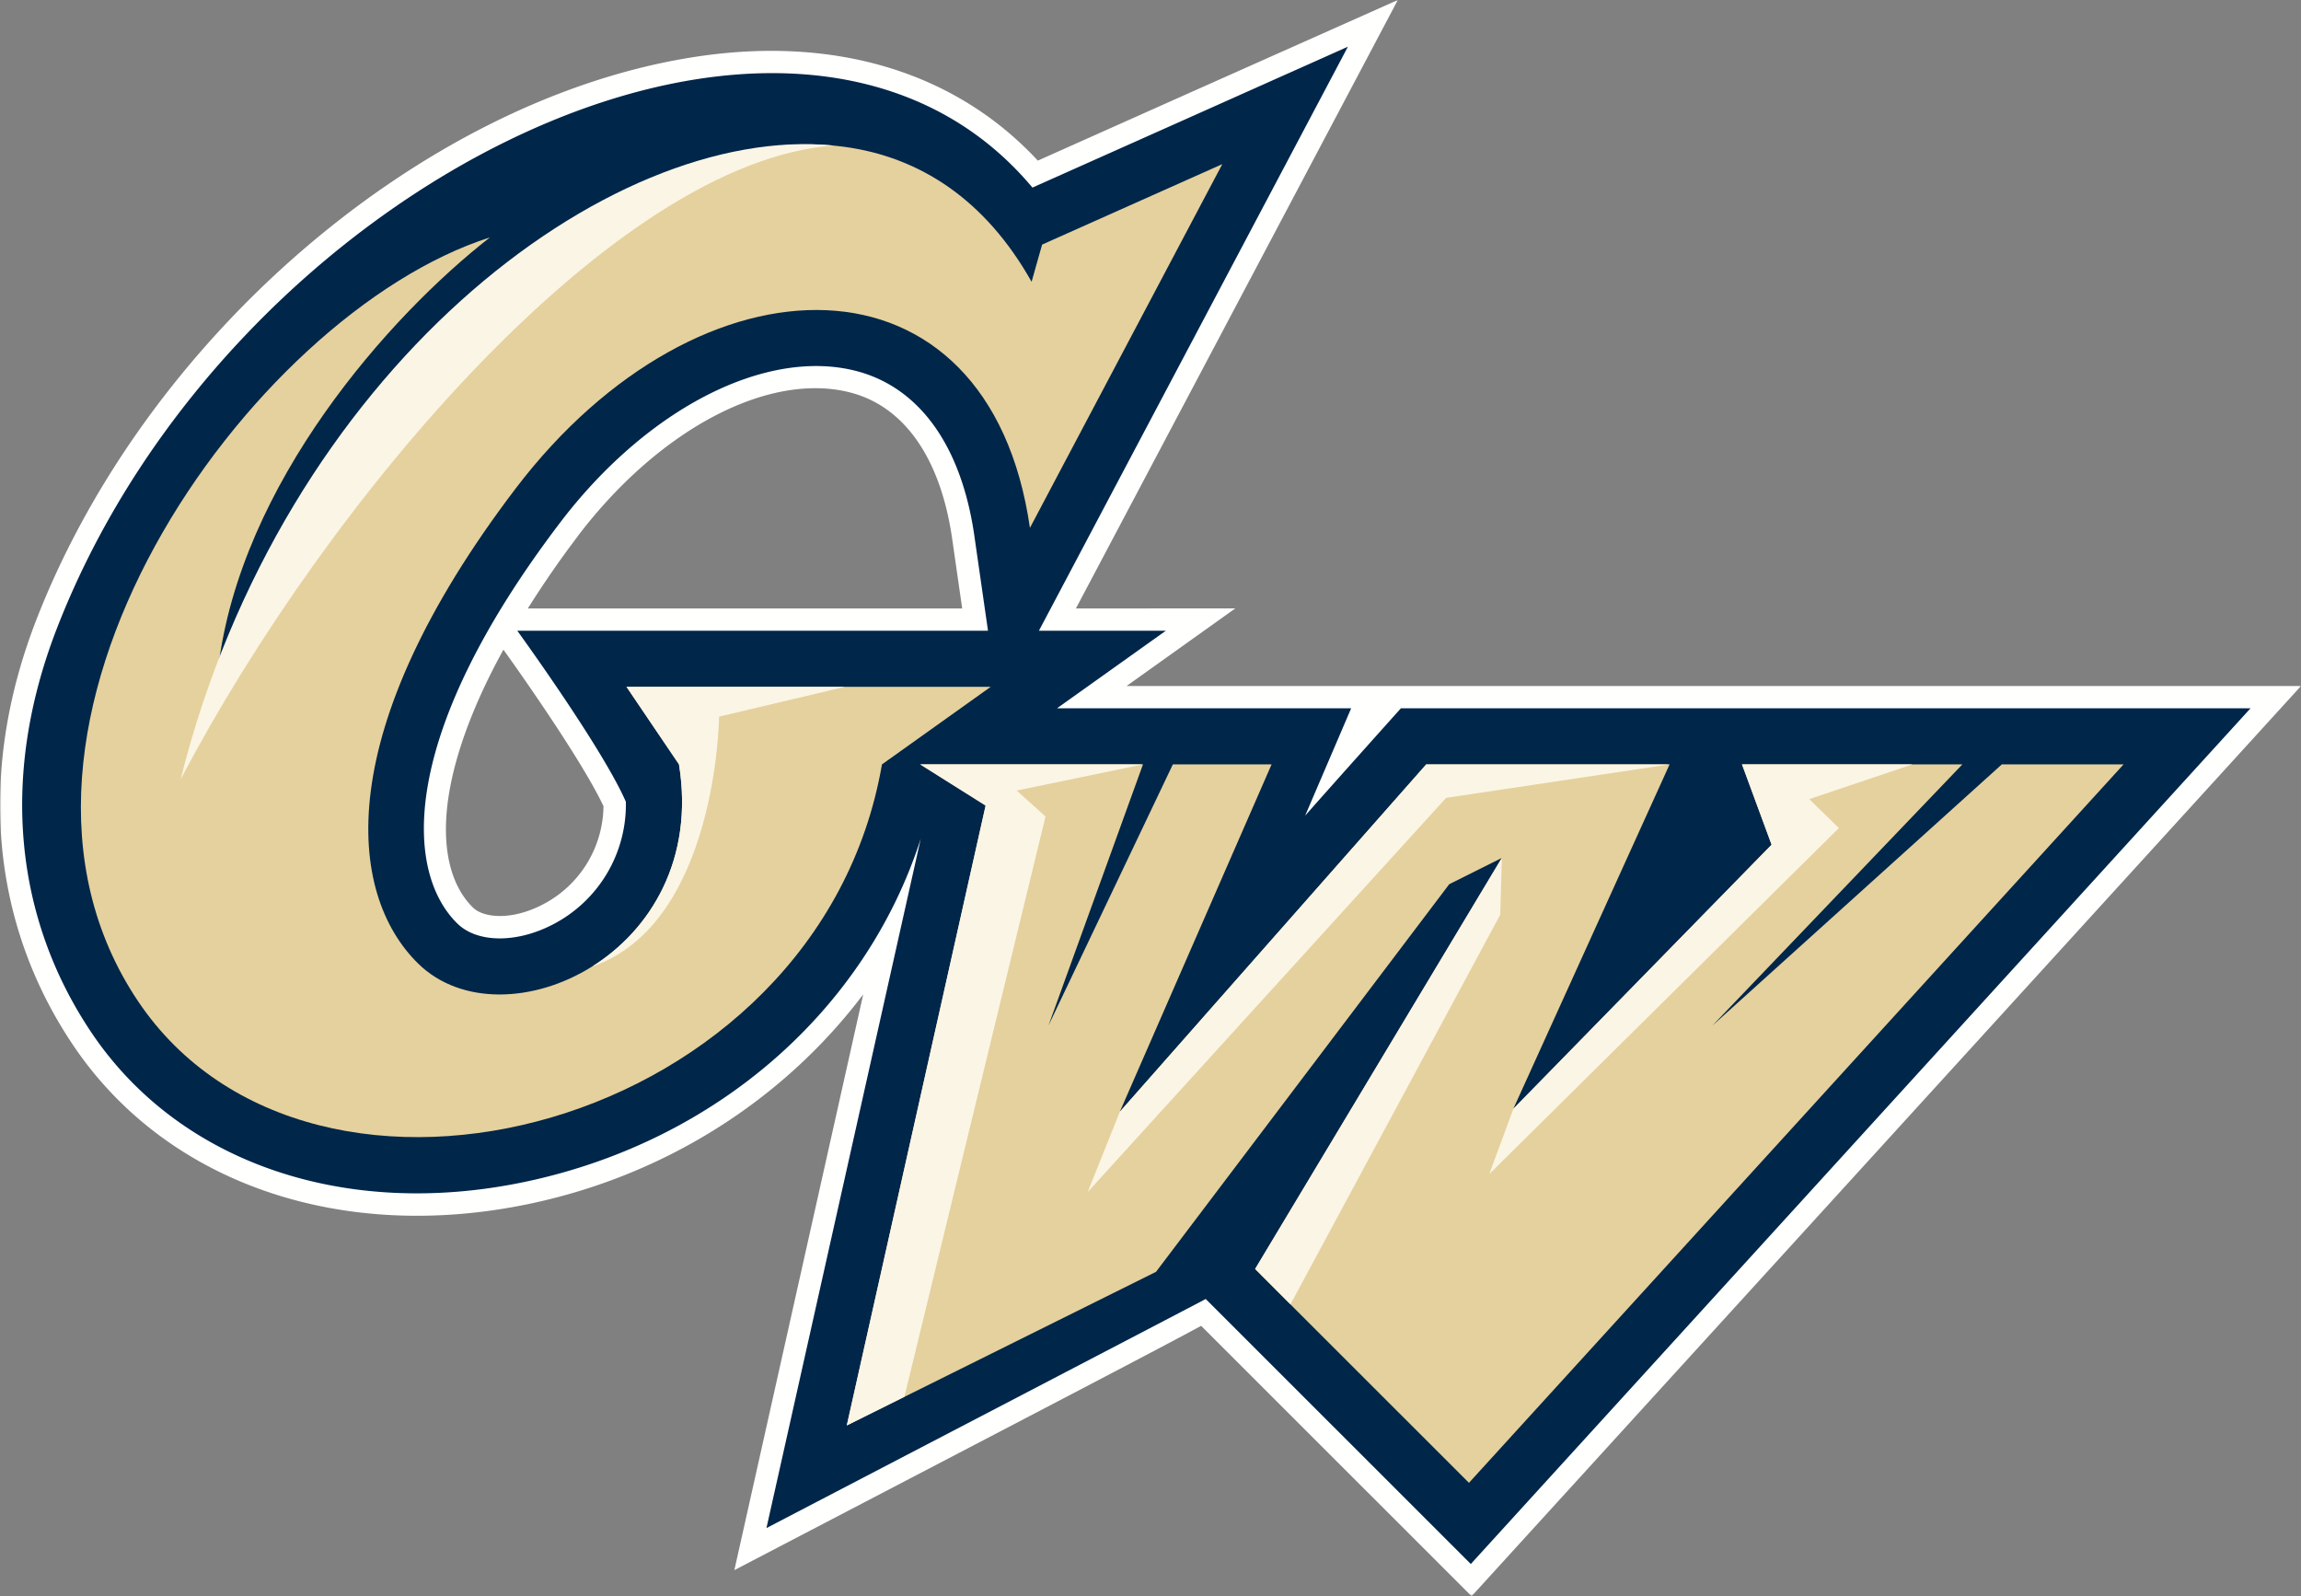
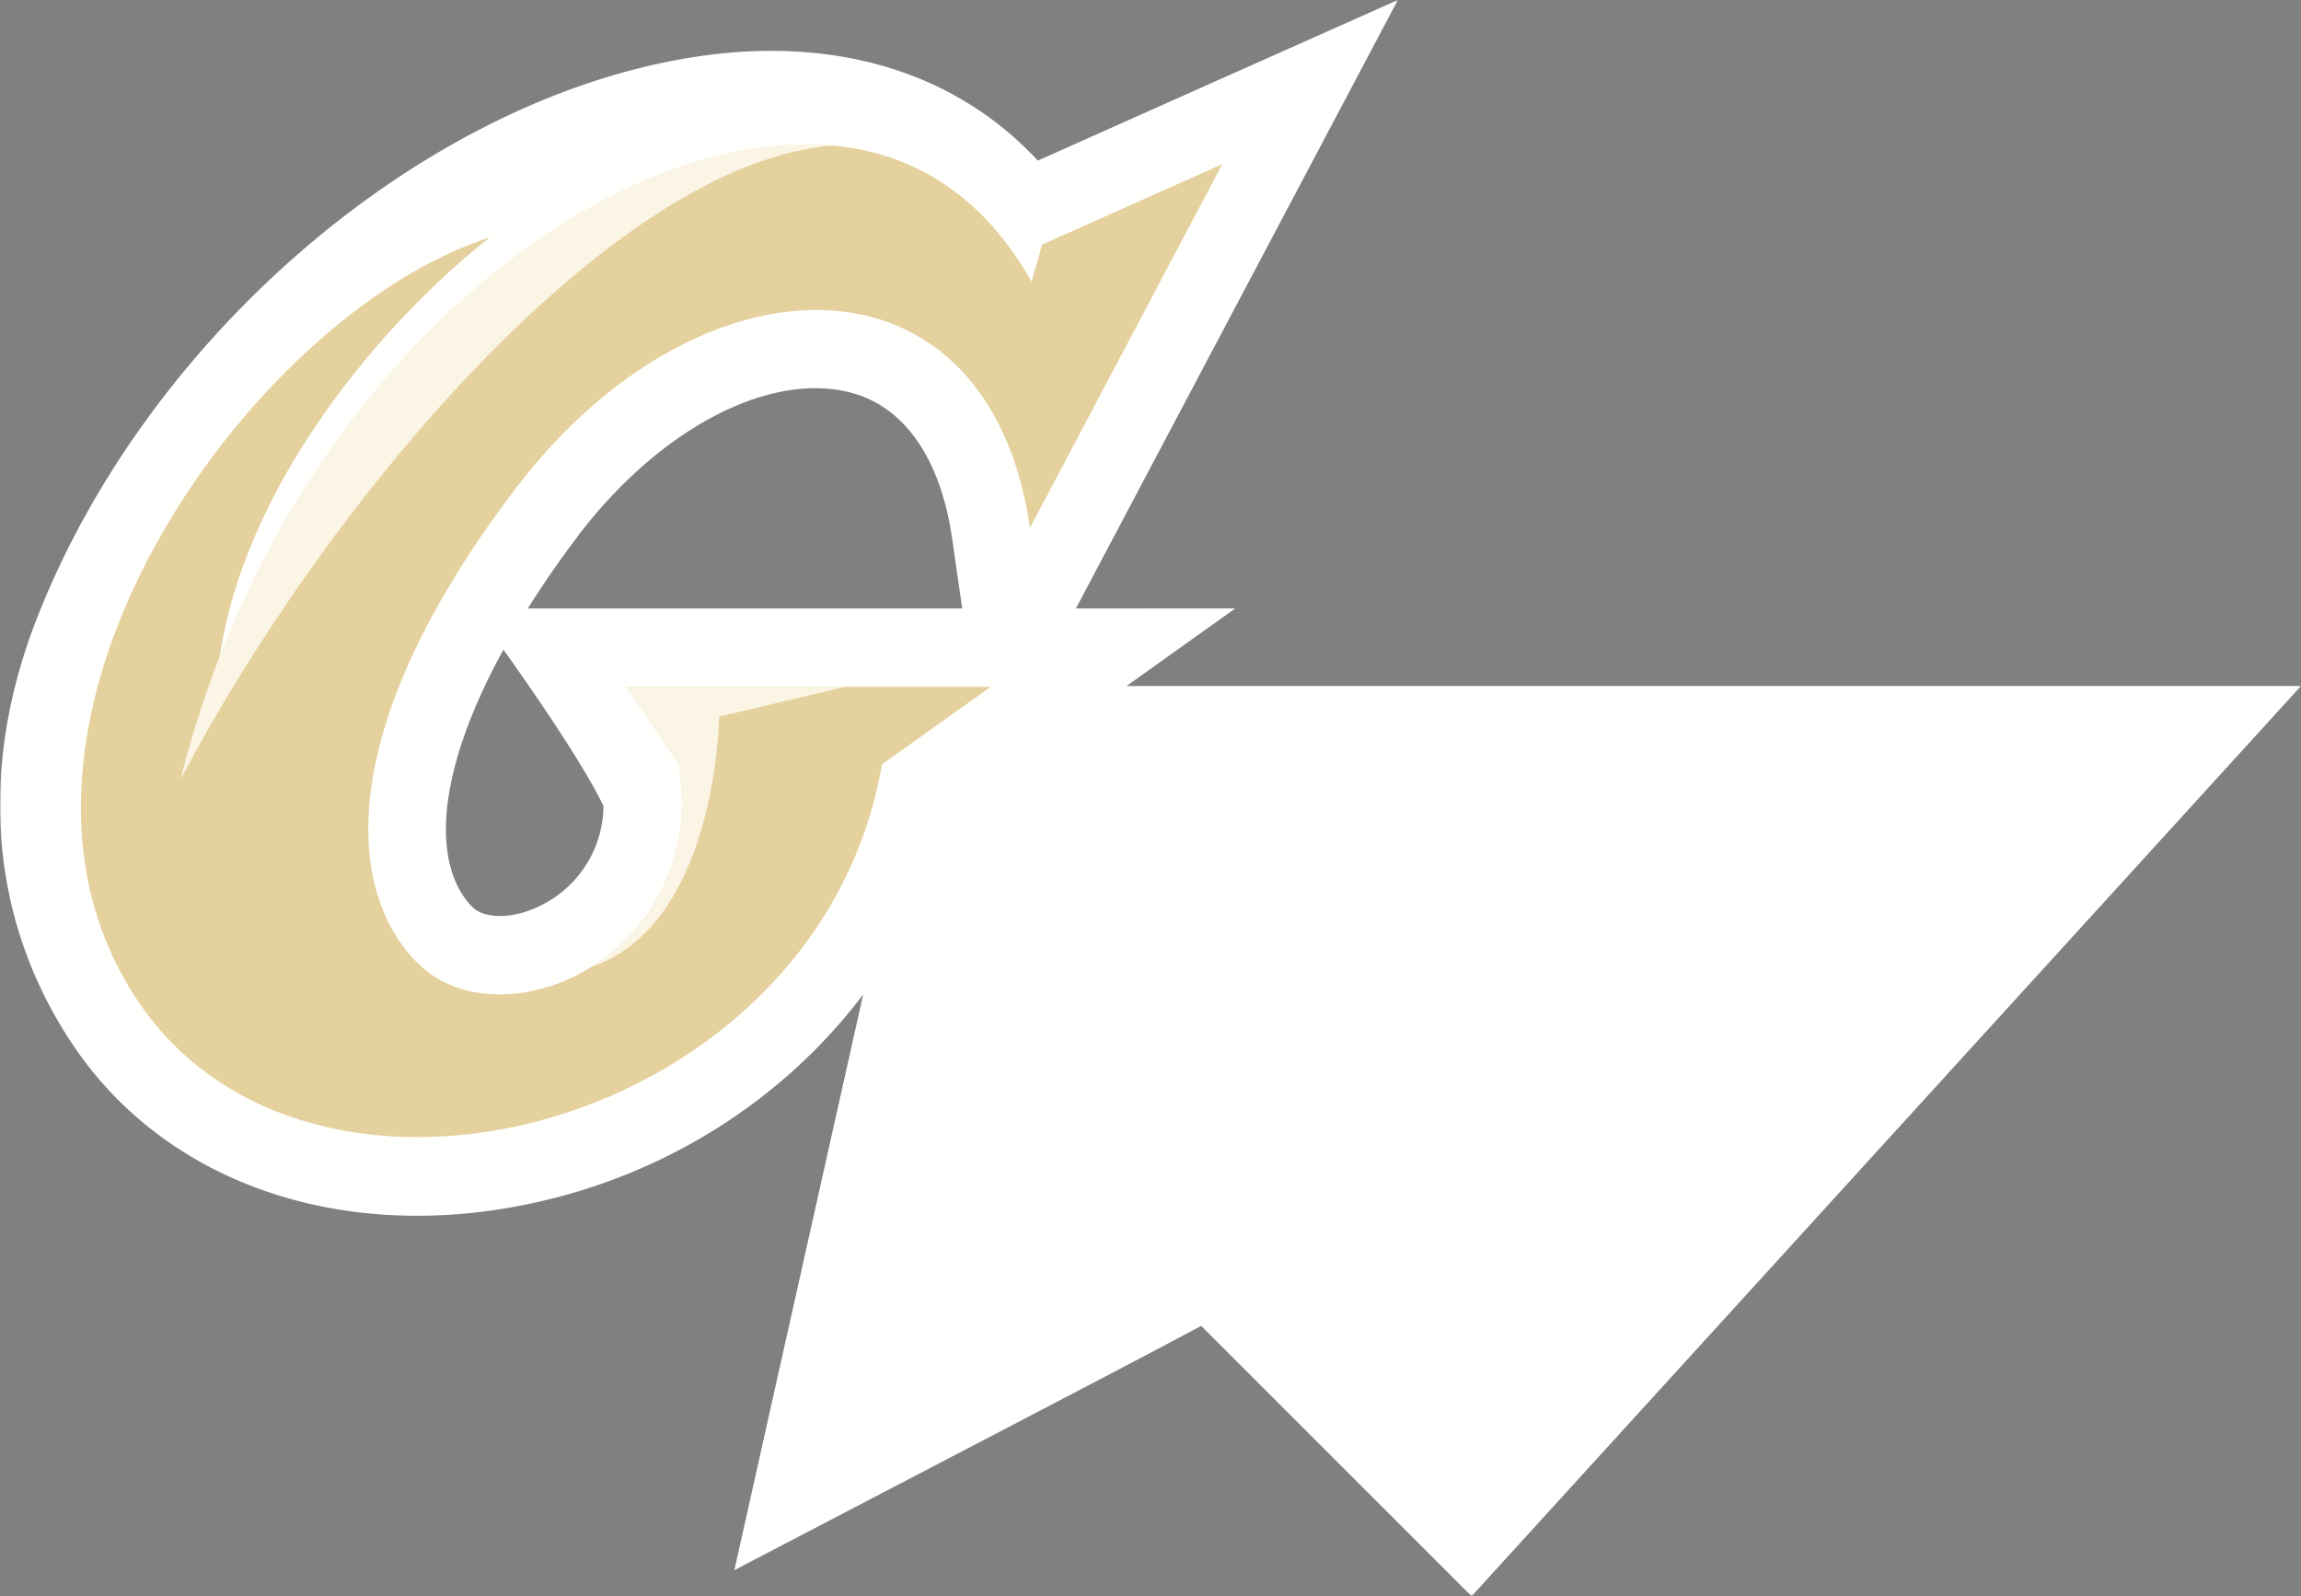
<svg xmlns="http://www.w3.org/2000/svg" id="Layer_1" data-name="Layer 1" width="750" height="520.28" viewBox="0 0 750 520.28">
  <rect x="0" y="0" width="750" height="520.28" fill="#808080" stroke="none" />
  <defs>
    <style>.cls-1{fill:#fff;}.cls-2{mask:url(#mask);}.cls-3{fill:#fffffe;}.cls-4{mask:url(#mask-2);}.cls-5{fill:#00264a;}.cls-6{fill:#e5d19d;}.cls-7{fill:#fbf5e5;}</style>
    <mask id="mask" x="0" y="0" width="750" height="520.28" maskUnits="userSpaceOnUse">
      <g transform="translate(0 -114.86)">
        <g id="b">
          <path id="a" class="cls-1" d="M0,114.86H750v520.2H0Z" />
        </g>
      </g>
    </mask>
    <mask id="mask-2" x="0" y="0" width="750" height="520.2" maskUnits="userSpaceOnUse">
      <g transform="translate(0 -114.86)">
        <g id="b-2" data-name="b">
          <path id="a-2" data-name="a" class="cls-1" d="M0,114.86H750v520.2H0Z" />
        </g>
      </g>
    </mask>
  </defs>
  <title>george-washington-colonials-logo</title>
  <g class="cls-2">
    <path class="cls-3" d="M145.35,385.14c0-15,5.73-34.87,18.74-58.53,5.44,7.59,25.59,36.11,32.61,51a36.52,36.52,0,0,1-19.89,32.11c-10,5.19-19.15,4.36-22.64.95C148.57,405.21,145.35,396.56,145.35,385.14Zm43-95.57c26.52-34.88,62.24-53.67,88.87-46.76,17.61,4.57,29.39,21.52,33.15,47.75l3.25,22.61H172.05q7.63-12.15,16.33-23.6ZM388,145l-49.73,22.21C311.18,138,271.09,126,224.47,133.73,136.84,148.19,47.4,225.25,11.8,317c-19.13,49.3-14.89,98.48,12,138.47,30.22,45,87.45,64.83,149.36,51.64,44.53-9.49,82.66-34.32,108.2-68.14l-42,187.66,13.85-7.23C346,571,379.27,553.66,391.5,547l88.16,88.13L750,338.46H367.2l35.43-25.29H350.69L455.62,114.86Z" transform="translate(0 -114.86)" />
  </g>
  <g class="cls-4">
-     <path class="cls-5" d="M180.15,416.21c-11.83,6.13-24.61,6-31.06-.32-17.42-17.07-19.1-61.56,33.5-130.72,28.28-37.17,67.06-57,96.49-49.39,20.62,5.35,34.3,24.43,38.51,53.75l4.44,30.9H168.6S196.38,358.67,204,376.2c0,.08,0,.16,0,.23A44,44,0,0,1,180.15,416.21Zm276.46-70.48s-23.23,25.92-31.21,35c.29-.66,15-35,15-35H344.52L380,320.44H338.63L439.35,130.07,391,151.68,336.52,176C259.34,83.84,75.06,174.11,18.58,319.59c-19,48.92-13.41,95.13,11.2,131.79,28.54,42.53,82.87,61.14,141.81,48.59,62.26-13.27,110.62-56.1,128.52-111.74L249.82,612.92S393,538.33,393,538.25l86.4,86.38,254.14-278.9Z" transform="translate(0 -114.86)" />
-   </g>
-   <path class="cls-6" d="M692.17,364H652.49l-94.34,85.14L639.63,364H567.79l9.65,26.18-84.17,86.07L544.2,364H464.86L365,477.23,414.47,364H382.29l-40.54,85.11L372.55,364H299.91l21.34,13.43L276,579.48,376.8,529.4l95.57-126.34,17.15-8.57-80.43,134,69.71,69.68L692.17,364" transform="translate(0 -114.86)" />
-   <path class="cls-7" d="M340.79,381l-9.4-8.46L372.56,364H299.92l21.34,13.42L276,579.48l18.78-9.34,46-189.13m203.42-17H464.87L365,477.22,354.52,503.4,471.35,374.92,544.21,364" transform="translate(0 -114.86)" />
-   <path class="cls-7" d="M489,413l.53-18.56-80.42,134L420.62,540,489,413m110.36-28.26-9.64-9.41L623.36,364H567.79l9.65,26.19-84.16,86.07-7.87,21.3L599.35,384.78" transform="translate(0 -114.86)" />
+     </g>
  <path class="cls-6" d="M336.25,206.72c-60.72-108-221.68-2.79-265.12,125.87,7.25-60.15,55.7-114.73,88.56-140.35C81.16,217.3-14.65,352.38,45,441.2c56.81,84.65,221.87,42,242.47-77.19l35.45-25.29H204.2L221.31,364c10,61.83-57.16,92.23-85,64.94-23.35-22.89-28.41-75.76,31.75-154.84s154.27-80.2,167.64,12.82L398.4,168.36l-58.73,26.22-3.43,12.14" transform="translate(0 -114.86)" />
  <path class="cls-7" d="M234.39,348.44l41.05-9.72H204.2L221.31,364c5,30.92-9.28,54-28.3,65.89,40.74-14,41.38-81.46,41.38-81.46m37.3-186.14C198,155,92.22,235.74,58.86,368.89c48.5-92.1,141.7-201.38,212.83-206.59" transform="translate(0 -114.86)" />
</svg>